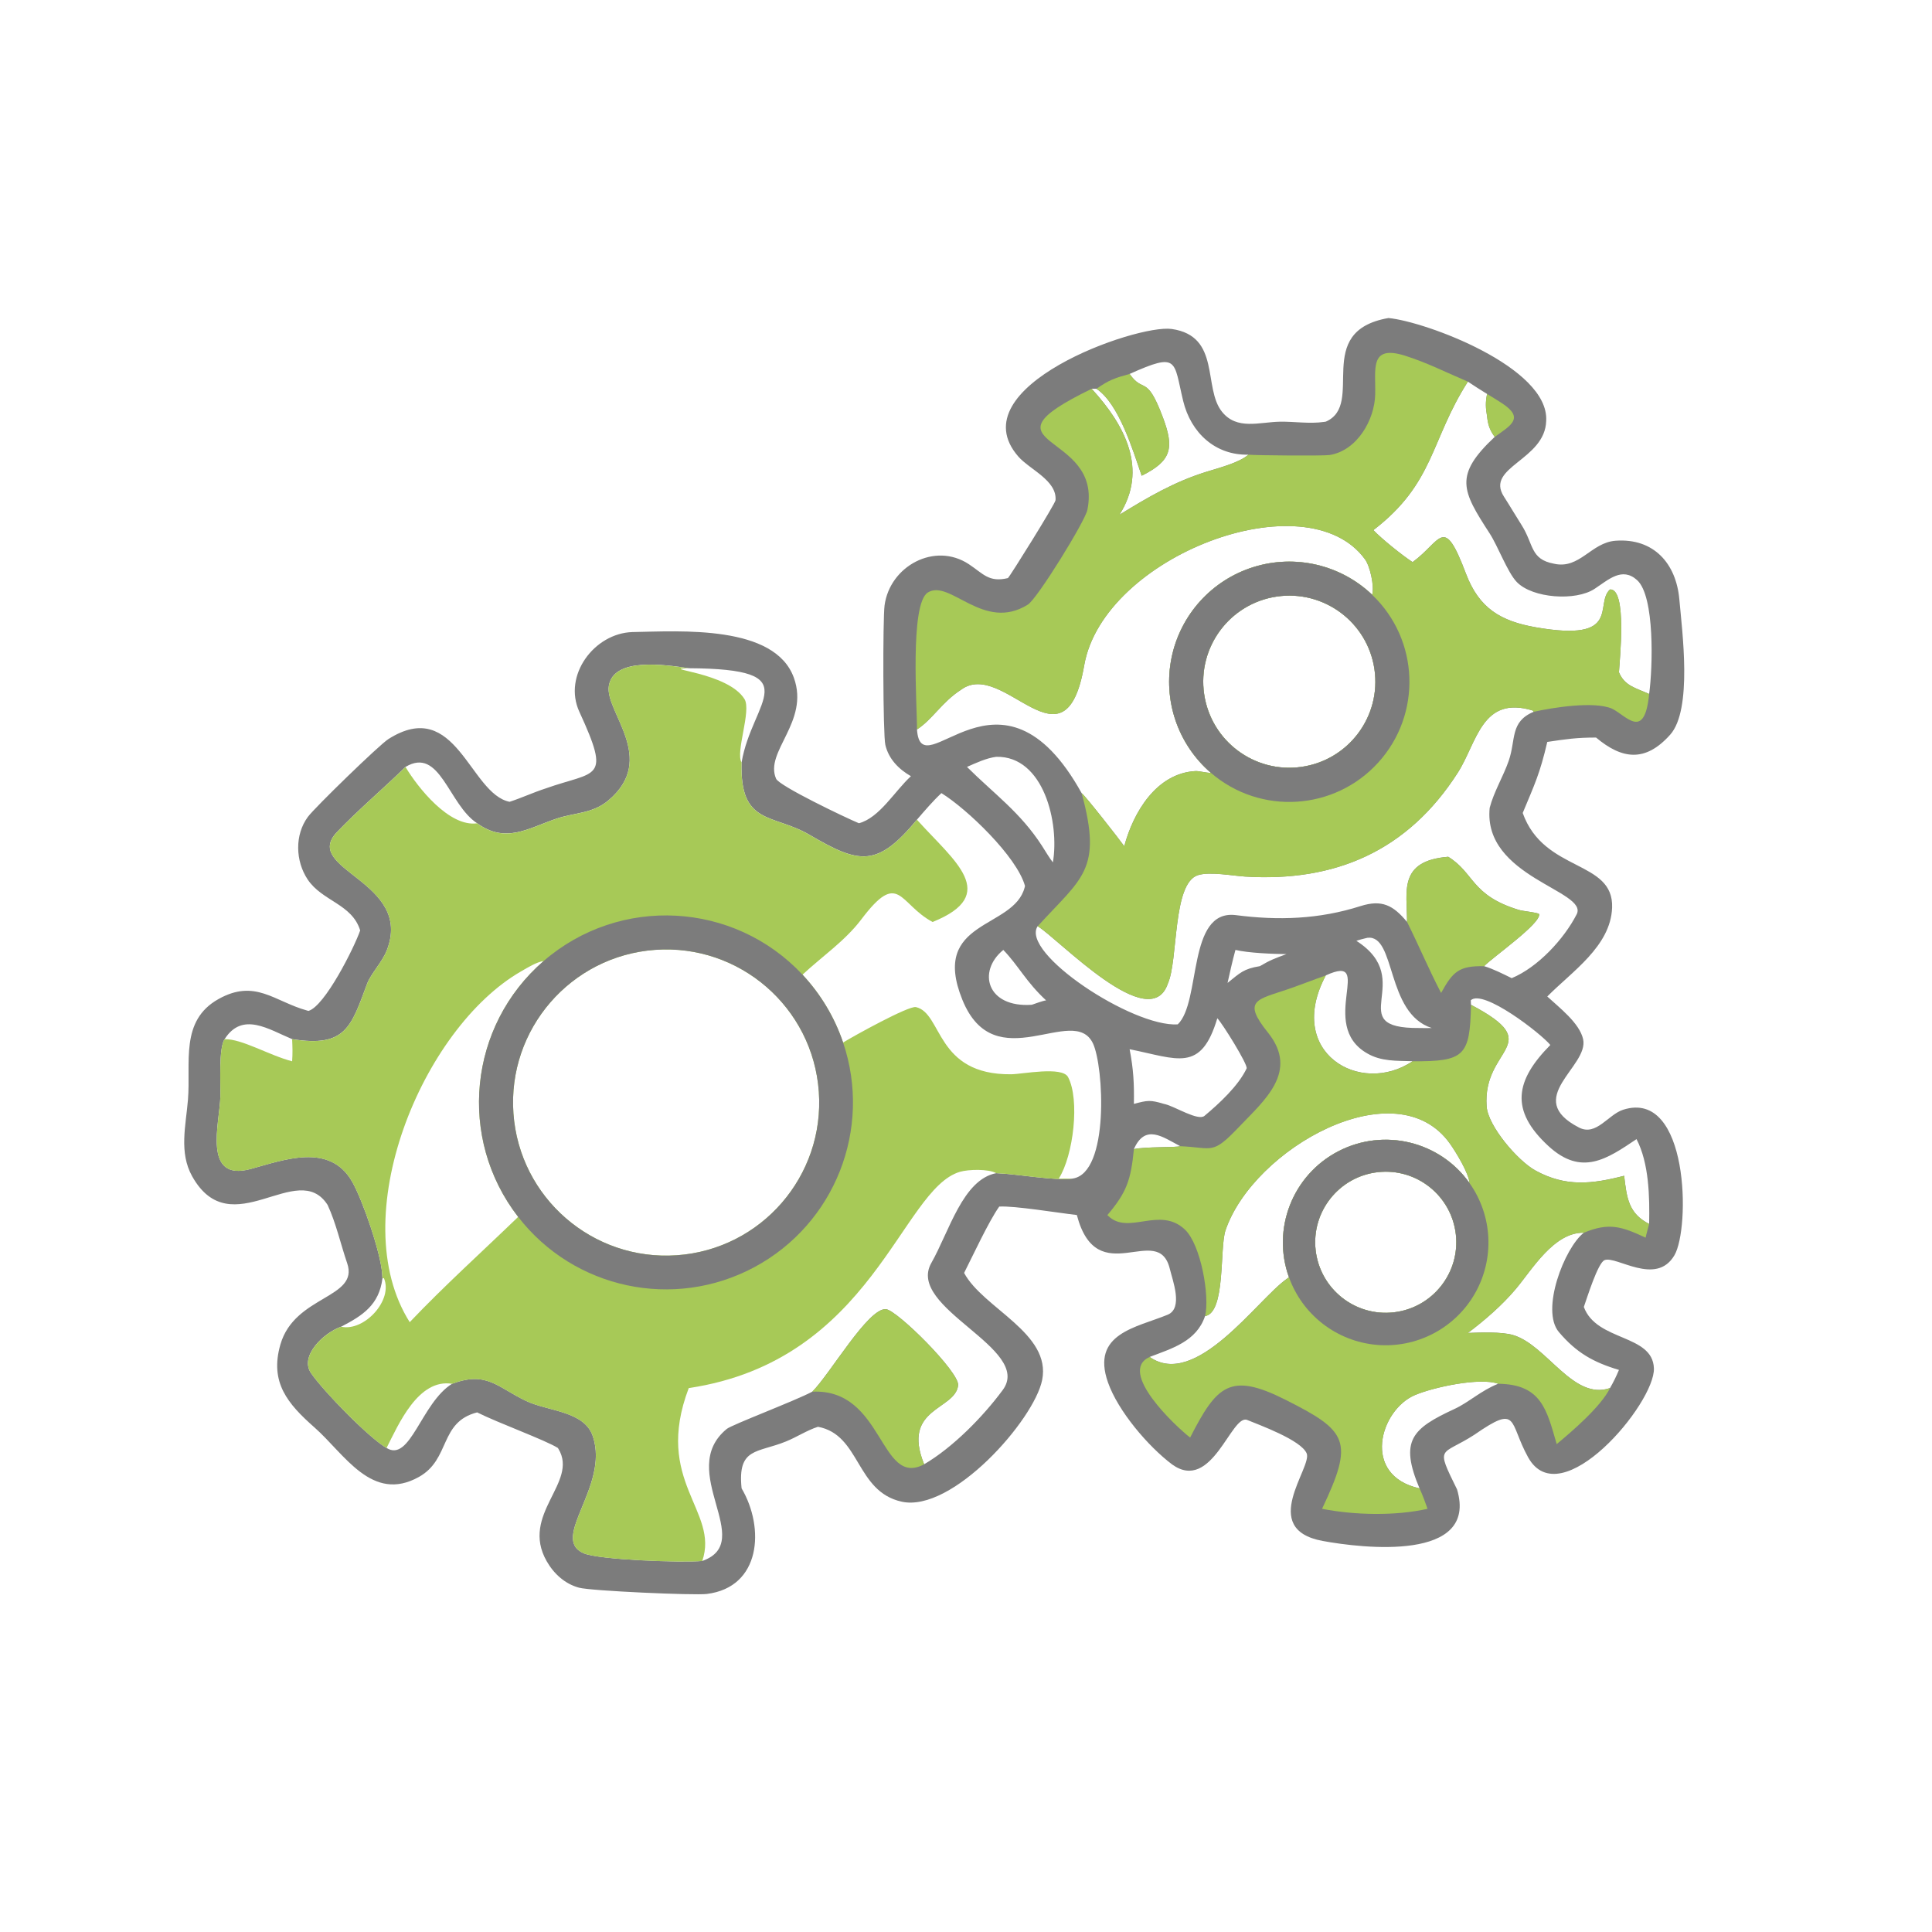
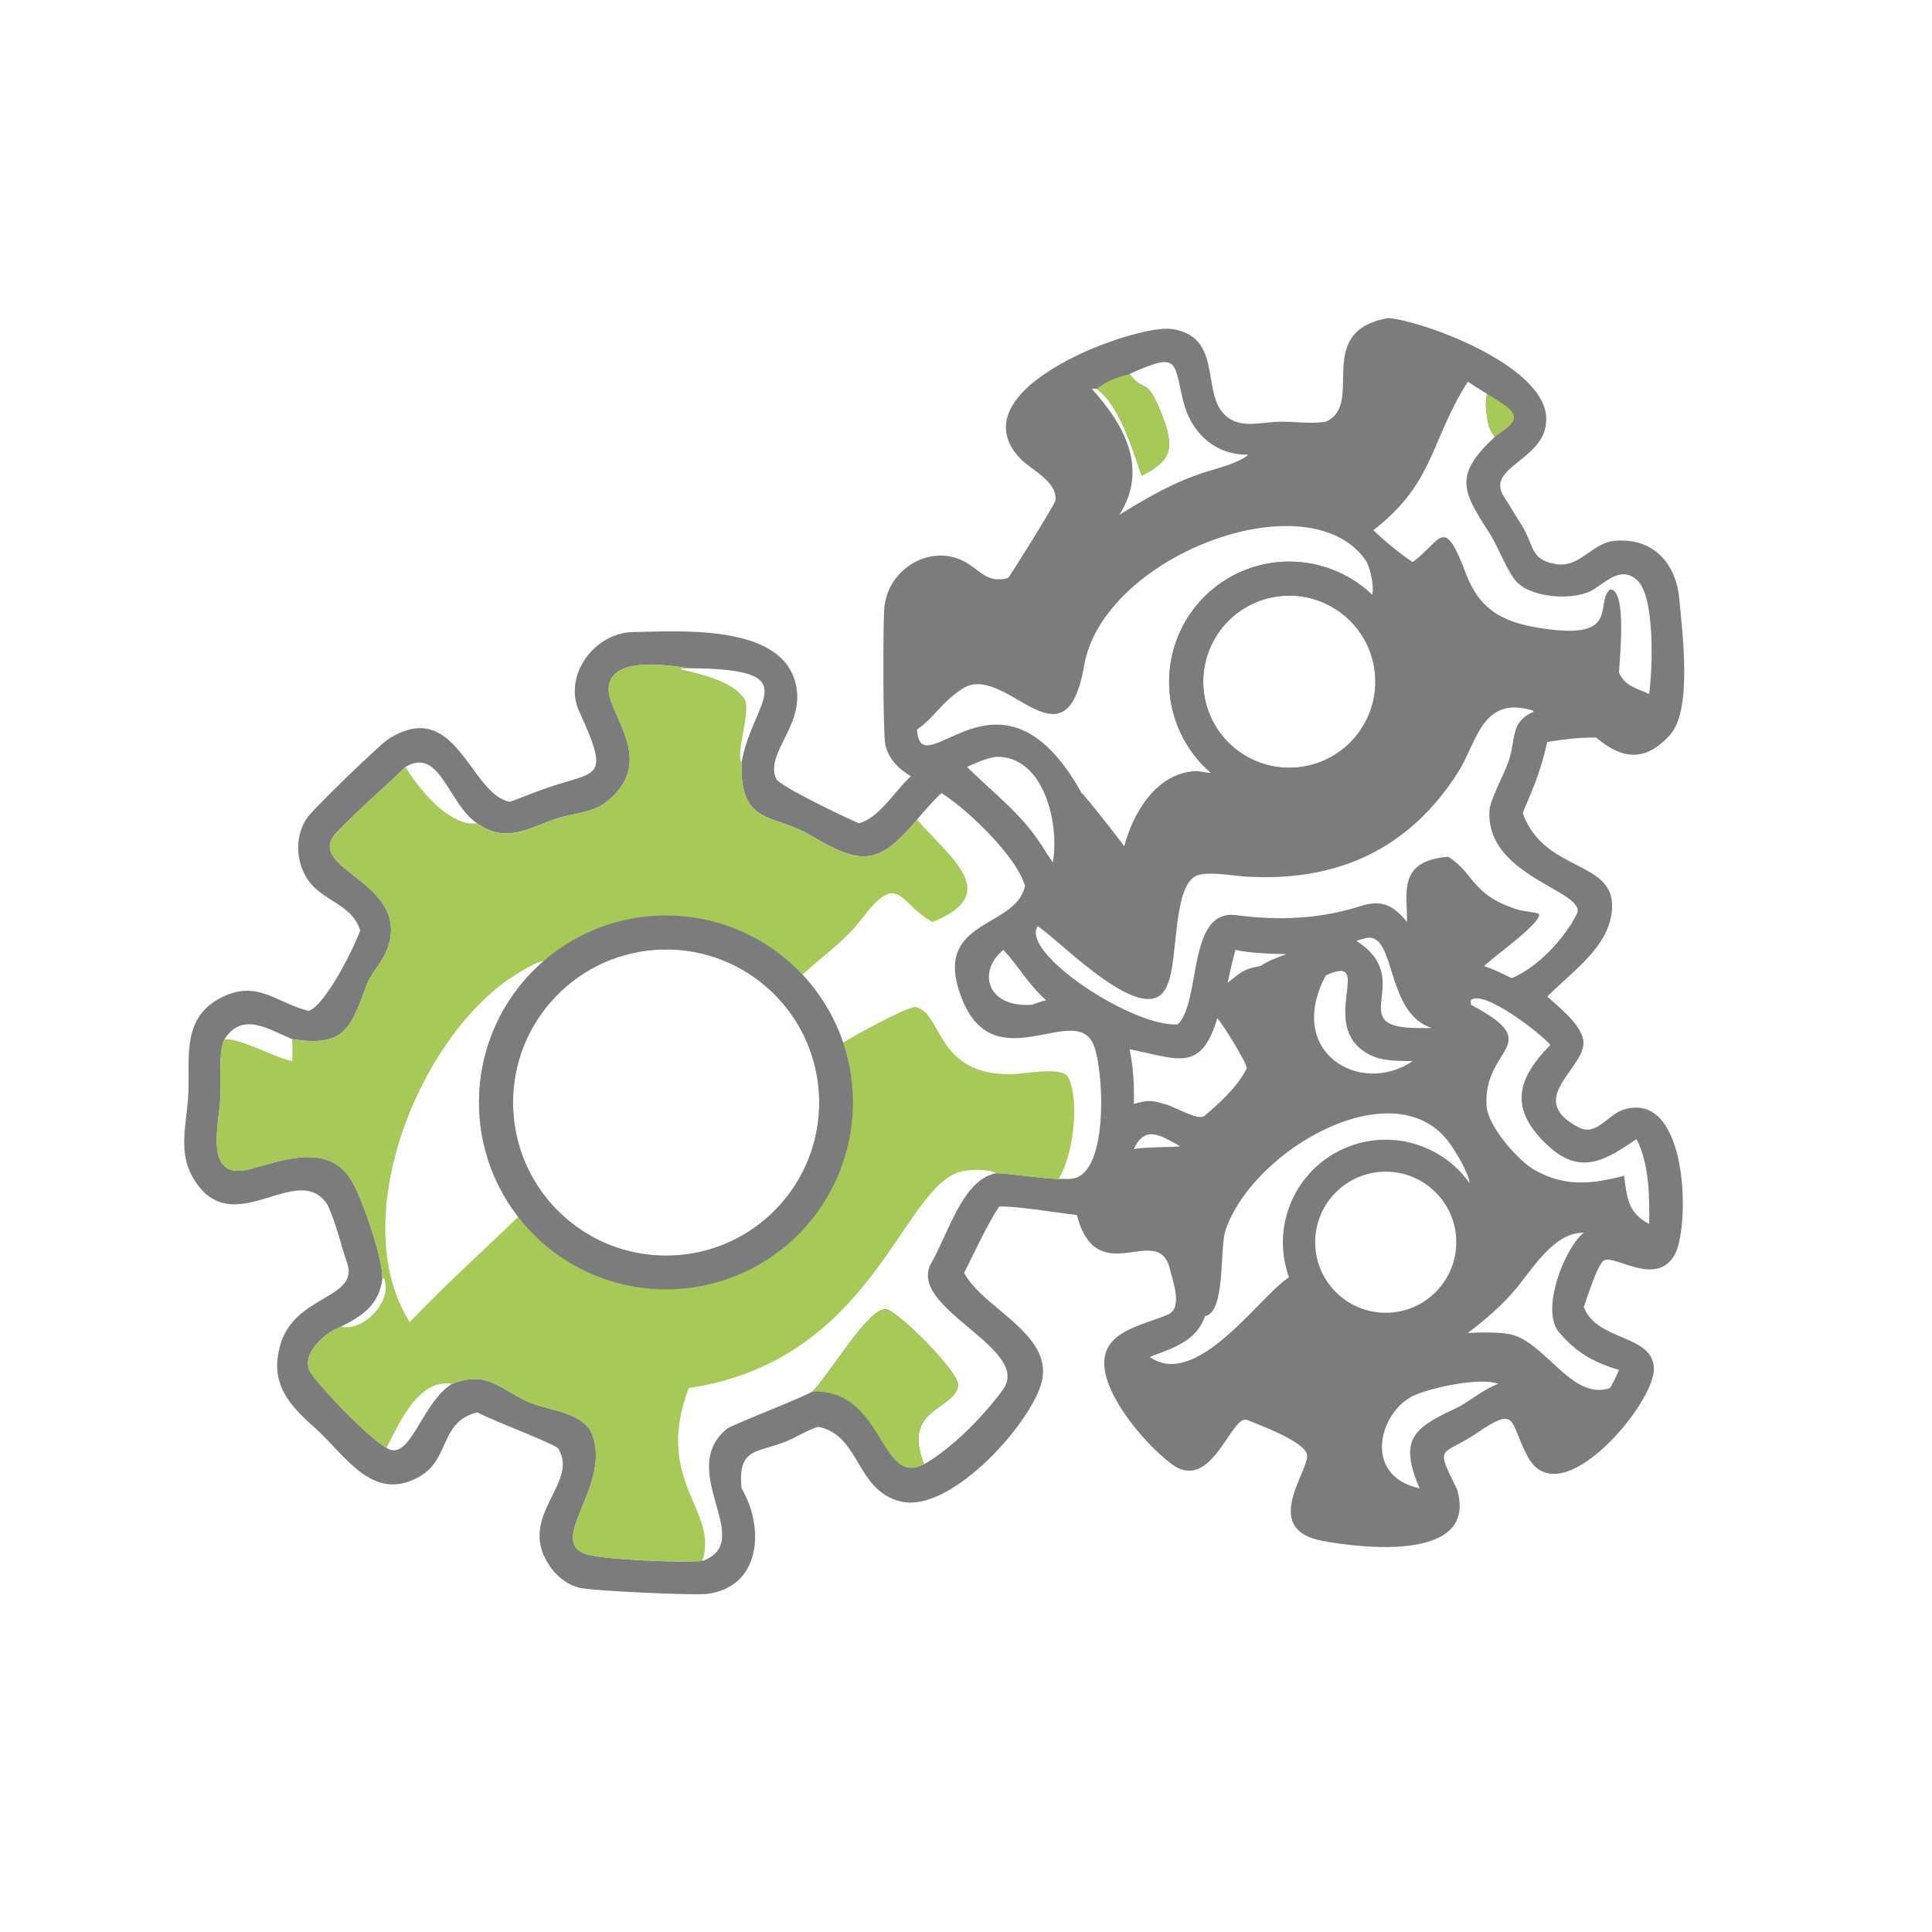
<svg xmlns="http://www.w3.org/2000/svg" width="100" height="100" viewBox="0 0 100 100" fill="none">
  <path d="M71.867 16.461C73.782 16.641 80.178 19.007 80.031 21.776C79.98 23.825 76.858 24.165 77.841 25.701C78.15 26.182 78.449 26.692 78.757 27.177C79.398 28.186 79.194 28.947 80.44 29.179C81.77 29.476 82.35 28.081 83.626 27.988C85.594 27.846 86.758 29.163 86.922 31.02C87.068 32.679 87.611 36.726 86.448 38.028C85.155 39.475 83.951 39.299 82.612 38.176C81.609 38.174 81.07 38.256 80.087 38.402C79.707 40.038 79.435 40.591 78.815 42.08C79.915 45.172 83.542 44.491 83.442 46.989C83.363 48.985 81.351 50.295 80.087 51.579C80.698 52.145 81.756 52.949 81.942 53.788C82.256 55.211 78.786 56.848 81.731 58.362C82.625 58.822 83.237 57.685 84.022 57.437C87.425 56.362 87.49 63.581 86.666 64.976C85.715 66.589 83.659 64.985 83.053 65.224C82.704 65.361 82.136 67.208 81.979 67.648C82.642 69.445 85.54 69.042 85.606 70.822C85.672 72.631 80.776 78.46 79.096 75.431C78.077 73.595 78.633 72.656 76.312 74.263C74.574 75.386 74.278 74.774 75.417 77.093C76.532 80.846 70.517 80.139 68.46 79.759C65.121 79.142 67.936 75.947 67.633 75.227C67.342 74.536 65.175 73.754 64.558 73.498C63.737 73.157 62.739 77.289 60.668 75.799C59.422 74.859 57.869 73.037 57.348 71.552C56.459 69.017 58.822 68.716 60.439 68.049C61.253 67.714 60.692 66.271 60.553 65.688C59.957 63.178 56.789 66.892 55.737 62.889C54.753 62.777 52.515 62.405 51.721 62.452L51.709 62.469C51.179 63.215 50.349 65.005 49.902 65.886C50.885 67.724 54.431 69 53.941 71.432C53.523 73.499 49.286 78.307 46.668 77.726C44.282 77.197 44.546 74.263 42.339 73.85C41.759 74.036 41.241 74.385 40.675 74.613C39.197 75.215 38.165 74.913 38.385 77.037C39.592 79.085 39.389 82.157 36.584 82.503C35.935 82.583 30.599 82.348 29.972 82.179C29.238 81.982 28.665 81.456 28.295 80.806C26.91 78.369 29.953 76.742 28.908 74.999L28.875 74.946C28.221 74.536 25.798 73.657 24.696 73.105C22.725 73.608 23.328 75.53 21.681 76.447C19.249 77.803 17.834 75.257 16.283 73.889C14.893 72.663 13.945 71.554 14.515 69.586C15.253 67.036 18.594 67.213 17.971 65.388C17.631 64.394 17.397 63.317 16.958 62.369C15.4 59.935 11.969 64.485 9.949 60.89C9.255 59.656 9.619 58.261 9.729 56.92C9.885 55.008 9.299 52.836 11.307 51.712C13.206 50.649 14.197 51.834 15.888 52.303L15.968 52.324C16.814 52.078 18.329 49.063 18.643 48.159C18.219 46.781 16.667 46.647 15.919 45.513C15.29 44.56 15.248 43.213 15.937 42.279C16.288 41.803 19.624 38.56 20.099 38.257C23.617 36.019 24.31 41.093 26.377 41.501C26.986 41.304 27.619 41.011 28.23 40.814C30.88 39.871 31.646 40.449 29.987 36.841C29.123 34.962 30.761 32.777 32.729 32.716C35.231 32.668 40.104 32.332 41.092 35.084C41.912 37.368 39.551 38.907 40.171 40.308C40.337 40.685 43.768 42.324 44.458 42.611C45.523 42.328 46.301 40.957 47.149 40.176C46.517 39.813 45.998 39.286 45.826 38.559C45.7 38.025 45.69 32.039 45.785 31.335C46.057 29.303 48.383 28.033 50.15 29.204C50.891 29.695 51.183 30.159 52.169 29.922C52.277 29.833 54.619 26.077 54.634 25.89C54.714 24.866 53.295 24.303 52.706 23.628C49.576 20.037 58.829 16.768 60.647 17.028C63.206 17.395 62.253 20.077 63.253 21.316C64.026 22.274 65.179 21.846 66.244 21.827C67.003 21.814 67.779 21.947 68.53 21.838L68.624 21.824C70.686 20.925 67.905 17.151 71.867 16.461ZM15.122 53.785C13.919 53.287 12.549 52.339 11.627 53.785C11.312 54.236 11.424 56.091 11.406 56.769C11.375 58.097 10.457 61.19 12.976 60.505C14.694 60.038 17.062 59.124 18.227 61.162C18.773 62.117 19.715 64.864 19.78 65.932L19.795 66.17C19.624 67.539 18.775 68.092 17.661 68.668C16.726 68.997 15.503 70.198 16.096 71.067C16.743 72.013 19.109 74.431 20.008 74.946C21.236 75.715 21.806 72.609 23.402 71.622C25.195 70.955 25.723 71.788 27.223 72.508C28.366 73.056 30.263 73.022 30.692 74.359C31.543 76.948 28.431 79.637 30.217 80.399C31.005 80.735 35.249 80.891 36.349 80.795C39.187 79.8 34.968 76.138 37.617 73.961C37.884 73.742 41.137 72.514 42.043 72.033C42.967 71.117 44.932 67.696 45.854 67.762C46.422 67.803 49.67 71.024 49.592 71.705C49.445 72.997 46.644 72.851 47.833 75.791C49.316 74.922 50.875 73.338 51.902 71.946C53.492 69.793 46.876 67.712 48.205 65.372C49.132 63.739 49.838 61.047 51.568 60.722C52.631 60.759 54.653 61.135 55.517 61.002C57.436 60.73 57.133 55.185 56.571 54.006C55.568 51.904 51.493 55.908 49.809 51.741C48.13 47.587 52.479 48.109 53.036 45.931L53.054 45.859C52.639 44.343 50.047 41.866 48.728 41.052C48.301 41.446 47.845 41.98 47.463 42.424C45.402 44.908 44.489 44.725 41.9 43.209C40.005 42.101 38.28 42.735 38.385 39.46C38.931 36.238 41.917 34.625 35.65 34.587C34.447 34.41 31.757 33.999 31.514 35.5C31.295 36.846 34.066 39.262 31.49 41.429C30.666 42.122 29.733 42.056 28.79 42.377C27.329 42.875 26.175 43.678 24.696 42.611C23.21 41.645 22.779 38.623 20.99 39.695C19.831 40.826 18.567 41.895 17.451 43.058C15.561 45.025 21.439 45.596 20.015 49.206C19.787 49.785 19.19 50.418 19.007 50.906C18.177 53.122 17.914 54.234 15.122 53.785ZM67.364 39.692C69.804 39.344 71.497 37.08 71.142 34.64C70.787 32.201 68.518 30.515 66.079 30.877C63.651 31.237 61.972 33.495 62.326 35.925C62.68 38.355 64.933 40.04 67.364 39.692ZM72.144 67.925C74.146 67.693 75.582 65.884 75.353 63.882C75.124 61.88 73.316 60.442 71.313 60.669C69.308 60.897 67.868 62.708 68.097 64.713C68.327 66.718 70.14 68.156 72.144 67.925ZM55.985 41.052C56.152 41.16 57.947 43.453 58.191 43.798C58.656 42.057 59.847 40.028 61.873 39.91C62.055 39.899 62.423 40.003 62.68 40.004C60.966 38.531 60.186 36.244 60.642 34.03C61.099 31.816 62.721 30.025 64.878 29.351C67.036 28.677 69.389 29.227 71.025 30.786C71.143 30.33 70.913 29.307 70.652 28.949C67.62 24.784 57.117 28.79 56.12 34.425C55.123 40.206 51.951 34.054 49.739 35.704C48.759 36.331 48.243 37.263 47.463 37.755C47.675 40.9 51.785 33.473 55.985 41.052ZM72.828 47.719C72.835 46.164 72.347 44.558 74.959 44.346C76.32 45.184 76.134 46.335 78.6 47.092C78.86 47.172 79.526 47.216 79.665 47.31C79.778 47.794 77.245 49.555 76.818 50.008C77.292 50.152 77.797 50.41 78.246 50.629C79.596 50.069 80.948 48.612 81.608 47.325C82.236 46.103 76.742 45.402 77.106 41.812C77.323 40.979 77.808 40.193 78.091 39.379C78.472 38.283 78.147 37.36 79.38 36.843L79.348 36.781C76.691 35.963 76.456 38.432 75.453 39.998C72.865 44.038 69.116 45.662 64.443 45.37C63.812 45.331 62.615 45.103 62.004 45.298C60.678 45.72 60.992 49.698 60.449 50.905C59.53 53.632 54.801 48.601 53.709 47.94C52.793 49.316 58.612 53.17 60.96 53.022C62.181 51.855 61.438 47.076 63.947 47.364C66.159 47.653 68.267 47.584 70.414 46.901C71.525 46.548 72.11 46.852 72.828 47.719ZM57.943 26.643C59.422 25.734 60.76 24.947 62.424 24.425C63.056 24.227 64.149 23.95 64.617 23.533C62.911 23.575 61.642 22.41 61.24 20.75C60.735 18.664 61.023 18.21 58.469 19.355C59.193 20.394 59.342 19.328 60.196 21.618C60.782 23.189 60.646 23.852 59.093 24.624C58.641 23.31 57.917 20.9 56.754 20.123H56.504C58.246 22.02 59.43 24.304 57.943 26.643ZM73.474 77.037C72.43 74.562 73.087 73.944 75.285 72.927C76.031 72.582 76.654 71.977 77.547 71.622C76.588 71.281 74.186 71.803 73.236 72.208C71.424 72.979 70.445 76.368 73.474 77.037ZM50.051 39.695C51.44 41.08 52.821 42.048 53.944 43.798C54.092 44.03 54.334 44.435 54.497 44.636C54.845 42.609 54.027 39.122 51.568 39.172C51.038 39.242 50.542 39.482 50.051 39.695ZM73.115 29.094C74.623 27.995 74.707 26.593 75.88 29.697C76.554 31.474 77.662 32.148 79.494 32.469C83.984 33.254 82.51 31.254 83.333 30.509C84.234 30.461 83.826 34.206 83.797 34.797C84.086 35.496 84.649 35.603 85.359 35.919C85.548 34.556 85.657 30.864 84.738 30.029C83.958 29.324 83.258 30.004 82.533 30.48C81.555 31.124 79.325 30.968 78.511 30.128C78.031 29.633 77.534 28.271 77.101 27.604C75.665 25.392 75.245 24.605 77.367 22.613C77.103 22.26 77.013 21.969 76.97 21.541C76.893 21.104 76.883 20.827 76.97 20.39C76.627 20.181 76.311 19.977 75.977 19.754C74.025 22.805 74.258 24.999 71.086 27.439C71.522 27.895 72.572 28.74 73.115 29.094ZM66.584 49.385C65.855 49.375 64.646 49.331 63.946 49.168C63.789 49.746 63.667 50.292 63.538 50.876C64.193 50.35 64.364 50.147 65.211 50.008C65.757 49.685 65.993 49.606 66.584 49.385ZM73.115 54.928C72.273 54.9 71.493 54.948 70.763 54.521C68.17 53.038 71.225 49.297 68.624 50.486C66.498 54.471 70.406 56.755 73.115 54.928ZM74.107 53.21C71.719 52.447 72.263 48.36 70.776 48.54C70.573 48.589 70.406 48.628 70.206 48.697C73.399 50.745 69.386 53.243 73.474 53.21C73.667 53.211 73.92 53.219 74.107 53.21ZM61.084 59.324C60.183 58.851 59.278 58.15 58.69 59.477C59.286 59.345 60.901 59.399 61.084 59.324ZM54.146 51.78C53.103 50.815 52.718 49.982 51.931 49.168C50.573 50.275 51.076 52.169 53.406 52.007C53.581 51.947 53.982 51.798 54.146 51.78ZM58.469 54.308C58.671 55.363 58.707 56.082 58.69 57.137C59.41 56.949 59.526 56.923 60.244 57.137L60.312 57.153C60.82 57.276 62.013 58.033 62.342 57.758C63.1 57.125 64.097 56.206 64.525 55.302C64.601 55.108 63.257 52.952 63.008 52.705C62.16 55.545 60.95 54.802 58.469 54.308ZM75.977 68.993C76.615 68.968 77.717 68.924 78.317 69.101C80.067 69.617 81.423 72.508 83.335 71.844C83.536 71.492 83.637 71.281 83.797 70.907C82.472 70.51 81.6 70.022 80.689 68.949C79.727 67.817 80.975 64.586 81.979 63.805C80.428 63.774 79.301 65.716 78.455 66.72C77.744 67.563 76.857 68.33 75.977 68.993ZM76.139 52.007C80.123 54.11 76.719 54.18 76.948 57.272C77.023 58.286 78.553 60.077 79.472 60.583C81.043 61.447 82.407 61.285 84.066 60.857C84.2 61.999 84.29 62.806 85.359 63.35C85.388 61.947 85.356 60.212 84.706 58.961C83.185 59.981 81.87 60.901 80.154 59.326C78.122 57.461 78.443 55.909 80.245 54.088C79.771 53.503 76.763 51.169 76.127 51.775L76.139 52.007ZM62.373 68.122C61.927 69.442 60.647 69.797 59.507 70.235C61.889 71.913 65.061 67.292 66.588 66.204L66.667 66.145C66.683 66.133 66.7 66.121 66.716 66.11C65.816 63.606 66.904 60.822 69.264 59.592C71.624 58.363 74.529 59.067 76.065 61.239C76.019 60.712 75.367 59.646 75.059 59.209C72.283 55.266 64.874 59.441 63.432 63.68C63.119 64.602 63.45 67.941 62.373 68.122Z" fill="#7C7C7C" />
  <path d="M24.695 42.614C26.174 43.682 27.328 42.879 28.789 42.38C29.732 42.059 30.665 42.125 31.489 41.432C34.066 39.265 31.294 36.849 31.513 35.503C31.756 34.002 34.446 34.413 35.649 34.59C34.026 34.621 37.669 34.781 38.535 36.184C38.905 36.783 38.055 38.938 38.384 39.464C38.279 42.738 40.004 42.104 41.898 43.212C44.488 44.728 45.401 44.912 47.462 42.428L47.514 42.487C49.377 44.554 51.799 46.302 48.27 47.722C46.511 46.777 46.547 44.986 44.579 47.591C43.739 48.702 42.535 49.518 41.538 50.449C42.48 51.456 43.197 52.654 43.639 53.961C44.138 53.651 47.035 52.043 47.408 52.127C48.793 52.439 48.413 55.645 52.339 55.604C52.919 55.598 54.978 55.178 55.282 55.749C55.898 56.904 55.568 59.798 54.802 61.005C55.026 61.003 55.297 60.992 55.516 61.005C54.652 61.138 52.63 60.762 51.567 60.726C51.172 60.495 50.126 60.523 49.682 60.654C46.638 61.554 45.166 70.428 35.649 71.847C33.809 76.693 37.242 78.183 36.349 80.798C35.248 80.894 31.004 80.738 30.216 80.402C28.43 79.64 31.542 76.952 30.692 74.363C30.262 73.025 28.366 73.059 27.222 72.511C25.722 71.791 25.194 70.958 23.401 71.625C21.648 71.34 20.625 73.731 20.007 74.949C19.108 74.434 16.742 72.017 16.096 71.07C15.502 70.201 16.725 69 17.66 68.671C18.855 68.933 20.369 67.288 19.868 66.15L19.794 66.174L19.779 65.935C19.714 64.867 18.773 62.121 18.226 61.166C17.061 59.127 14.693 60.041 12.975 60.508C10.456 61.193 11.374 58.101 11.405 56.772C11.423 56.094 11.311 54.239 11.626 53.788C12.526 53.767 13.939 54.627 15.121 54.932C15.15 54.506 15.14 54.217 15.121 53.788C17.913 54.237 18.176 53.125 19.006 50.909C19.189 50.421 19.786 49.788 20.014 49.209C21.439 45.599 15.56 45.028 17.45 43.061C18.566 41.898 19.831 40.829 20.989 39.698C21.615 40.749 23.25 42.82 24.695 42.614ZM26.82 62.986C23.671 58.921 24.251 53.104 28.14 49.74C27.76 49.8 27.304 50.086 26.971 50.278C21.839 53.227 17.788 63.025 21.207 68.435C22.998 66.55 24.958 64.786 26.82 62.986ZM35.035 64.971C39.403 64.664 42.694 60.872 42.382 56.504C42.071 52.136 38.276 48.849 33.908 49.164C29.547 49.479 26.264 53.268 26.575 57.63C26.886 61.993 30.672 65.278 35.035 64.971Z" fill="#A7C957" />
  <path d="M28.14 49.741C32.071 46.34 37.987 46.653 41.538 50.449C42.48 51.457 43.197 52.654 43.639 53.961C45.152 58.438 43.211 63.353 39.046 65.588C34.882 67.822 29.713 66.722 26.82 62.986C23.671 58.921 24.251 53.104 28.14 49.741ZM35.035 64.972C39.403 64.665 42.694 60.872 42.382 56.505C42.071 52.137 38.276 48.849 33.908 49.165C29.547 49.479 26.264 53.269 26.575 57.631C26.886 61.993 30.672 65.279 35.035 64.972Z" fill="#7C7C7C" />
-   <path d="M64.617 23.534C65.014 23.574 68.514 23.602 68.825 23.551C70.235 23.323 71.153 21.744 71.18 20.406C71.213 19.12 70.864 17.824 72.725 18.411C73.845 18.764 74.898 19.296 75.978 19.755C74.025 22.806 74.259 25 71.087 27.44C71.522 27.897 72.573 28.741 73.115 29.096C74.623 27.996 74.708 26.594 75.88 29.699C76.555 31.476 77.662 32.15 79.495 32.47C83.984 33.255 82.511 31.255 83.334 30.51C84.235 30.462 83.827 34.207 83.797 34.798C84.087 35.497 84.65 35.604 85.36 35.921C85.119 38.366 84.174 37.032 83.431 36.677C82.492 36.281 80.352 36.626 79.38 36.844L79.349 36.782C76.691 35.965 76.457 38.434 75.453 39.999C72.865 44.039 69.117 45.663 64.444 45.372C63.813 45.333 62.616 45.104 62.005 45.299C60.679 45.722 60.992 49.7 60.45 50.907C59.53 53.633 54.802 48.603 53.71 47.942C56.013 45.412 57.073 45.047 55.986 41.053C56.153 41.161 57.947 43.455 58.192 43.8C58.657 42.058 59.847 40.029 61.873 39.911C62.055 39.901 62.423 40.004 62.681 40.005C60.967 38.532 60.186 36.245 60.643 34.032C61.1 31.818 62.722 30.026 64.879 29.352C67.036 28.678 69.39 29.228 71.025 30.788C71.143 30.331 70.913 29.308 70.653 28.951C67.62 24.786 57.118 28.792 56.121 34.427C55.124 40.208 51.952 34.056 49.739 35.705C48.76 36.333 48.243 37.264 47.463 37.756C47.475 36.602 47.078 31.249 48.027 30.666C49.175 29.96 50.908 32.728 53.2 31.296C53.693 30.988 56.162 26.983 56.282 26.395C57.124 22.277 50.267 23.158 56.504 20.125C58.247 22.022 59.431 24.305 57.944 26.644C59.423 25.735 60.761 24.948 62.425 24.426C63.057 24.228 64.15 23.951 64.617 23.534ZM67.365 39.694C69.805 39.345 71.498 37.081 71.142 34.642C70.787 32.203 68.518 30.516 66.08 30.878C63.651 31.239 61.973 33.497 62.327 35.926C62.681 38.356 64.934 40.041 67.365 39.694Z" fill="#A7C957" />
  <path d="M62.68 40.006C60.966 38.533 60.185 36.246 60.642 34.032C61.099 31.819 62.721 30.027 64.878 29.353C67.035 28.679 69.389 29.229 71.025 30.789C73.465 33.116 73.606 36.963 71.343 39.463C69.08 41.963 65.237 42.204 62.68 40.006ZM67.364 39.695C69.804 39.346 71.497 37.082 71.142 34.643C70.786 32.204 68.518 30.517 66.079 30.879C63.651 31.239 61.972 33.498 62.326 35.927C62.68 38.357 64.933 40.042 67.364 39.695Z" fill="#7C7C7C" />
-   <path d="M61.085 59.327C62.791 59.397 62.723 59.809 64.13 58.331C65.442 56.952 67.25 55.464 65.629 53.447C64.273 51.758 65.064 51.75 66.684 51.194C67.295 50.982 68.009 50.703 68.625 50.488C66.499 54.474 70.406 56.758 73.116 54.931C75.809 54.949 76.084 54.654 76.139 52.009C80.124 54.113 76.72 54.182 76.949 57.275C77.023 58.288 78.553 60.08 79.473 60.586C81.044 61.45 82.408 61.288 84.066 60.86C84.201 62.002 84.291 62.809 85.36 63.353C85.322 63.499 85.198 63.933 85.177 64.061C83.961 63.496 83.292 63.254 81.98 63.807C80.429 63.776 79.302 65.719 78.455 66.723C77.744 67.566 76.858 68.332 75.978 68.996C76.616 68.971 77.718 68.927 78.317 69.104C80.068 69.62 81.424 72.51 83.335 71.847C82.87 72.795 81.399 74.064 80.574 74.747C80.059 72.967 79.784 71.647 77.547 71.624C76.589 71.284 74.186 71.806 73.237 72.21C71.424 72.982 70.446 76.371 73.475 77.04C73.643 77.403 73.755 77.718 73.89 78.096C72.227 78.471 70.115 78.426 68.429 78.096C70.103 74.576 69.751 74.072 66.538 72.452C63.66 71.002 62.982 71.713 61.601 74.408C60.867 73.842 57.814 70.987 59.507 70.238C61.89 71.916 65.062 67.294 66.588 66.207L66.668 66.147C66.684 66.136 66.701 66.124 66.717 66.112C65.816 63.608 66.905 60.824 69.265 59.595C71.625 58.366 74.53 59.069 76.066 61.242C76.02 60.715 75.367 59.649 75.06 59.212C72.284 55.269 64.875 59.444 63.433 63.683C63.12 64.605 63.45 67.944 62.374 68.124C62.626 67.093 62.156 64.423 61.332 63.643C60.024 62.405 58.41 63.957 57.36 62.933L57.318 62.892C58.32 61.711 58.532 61.083 58.691 59.48C59.286 59.348 60.902 59.401 61.085 59.327ZM72.145 67.927C74.147 67.696 75.583 65.887 75.353 63.885C75.124 61.883 73.316 60.445 71.314 60.672C69.309 60.9 67.869 62.711 68.098 64.716C68.328 66.721 70.14 68.159 72.145 67.927Z" fill="#A7C957" />
-   <path d="M66.717 66.112C65.817 63.608 66.905 60.824 69.265 59.594C71.625 58.365 74.53 59.069 76.066 61.242C77.262 62.934 77.367 65.167 76.334 66.964C75.3 68.76 73.317 69.793 71.253 69.61C69.188 69.427 67.418 68.062 66.717 66.112ZM72.145 67.927C74.147 67.695 75.583 65.886 75.354 63.884C75.124 61.882 73.317 60.444 71.314 60.671C69.309 60.899 67.869 62.71 68.098 64.715C68.328 66.72 70.141 68.159 72.145 67.927Z" fill="#7C7C7C" />
  <path d="M42.043 72.034C42.967 71.117 44.931 67.697 45.854 67.763C46.421 67.803 49.67 71.025 49.592 71.706C49.445 72.998 46.644 72.852 47.833 75.792C45.522 77.023 45.756 71.852 42.043 72.034Z" fill="#A7C957" />
-   <path d="M72.829 47.72C72.836 46.166 72.348 44.559 74.959 44.348C76.321 45.185 76.135 46.336 78.6 47.093C78.861 47.173 79.527 47.217 79.665 47.311C79.778 47.795 77.245 49.556 76.819 50.01C75.516 49.984 75.199 50.291 74.591 51.395C73.981 50.231 73.429 48.92 72.829 47.72Z" fill="#A7C957" />
  <path d="M56.754 20.124C57.389 19.673 57.712 19.564 58.469 19.355C59.193 20.394 59.342 19.329 60.196 21.618C60.782 23.19 60.646 23.853 59.093 24.625C58.641 23.31 57.917 20.901 56.754 20.124Z" fill="#A7C957" />
  <path d="M76.97 20.391C77.214 20.541 77.487 20.702 77.724 20.859C78.914 21.631 78.228 22.003 77.367 22.613C77.102 22.26 77.013 21.969 76.97 21.541C76.893 21.104 76.883 20.828 76.97 20.391Z" fill="#A7C957" />
</svg>